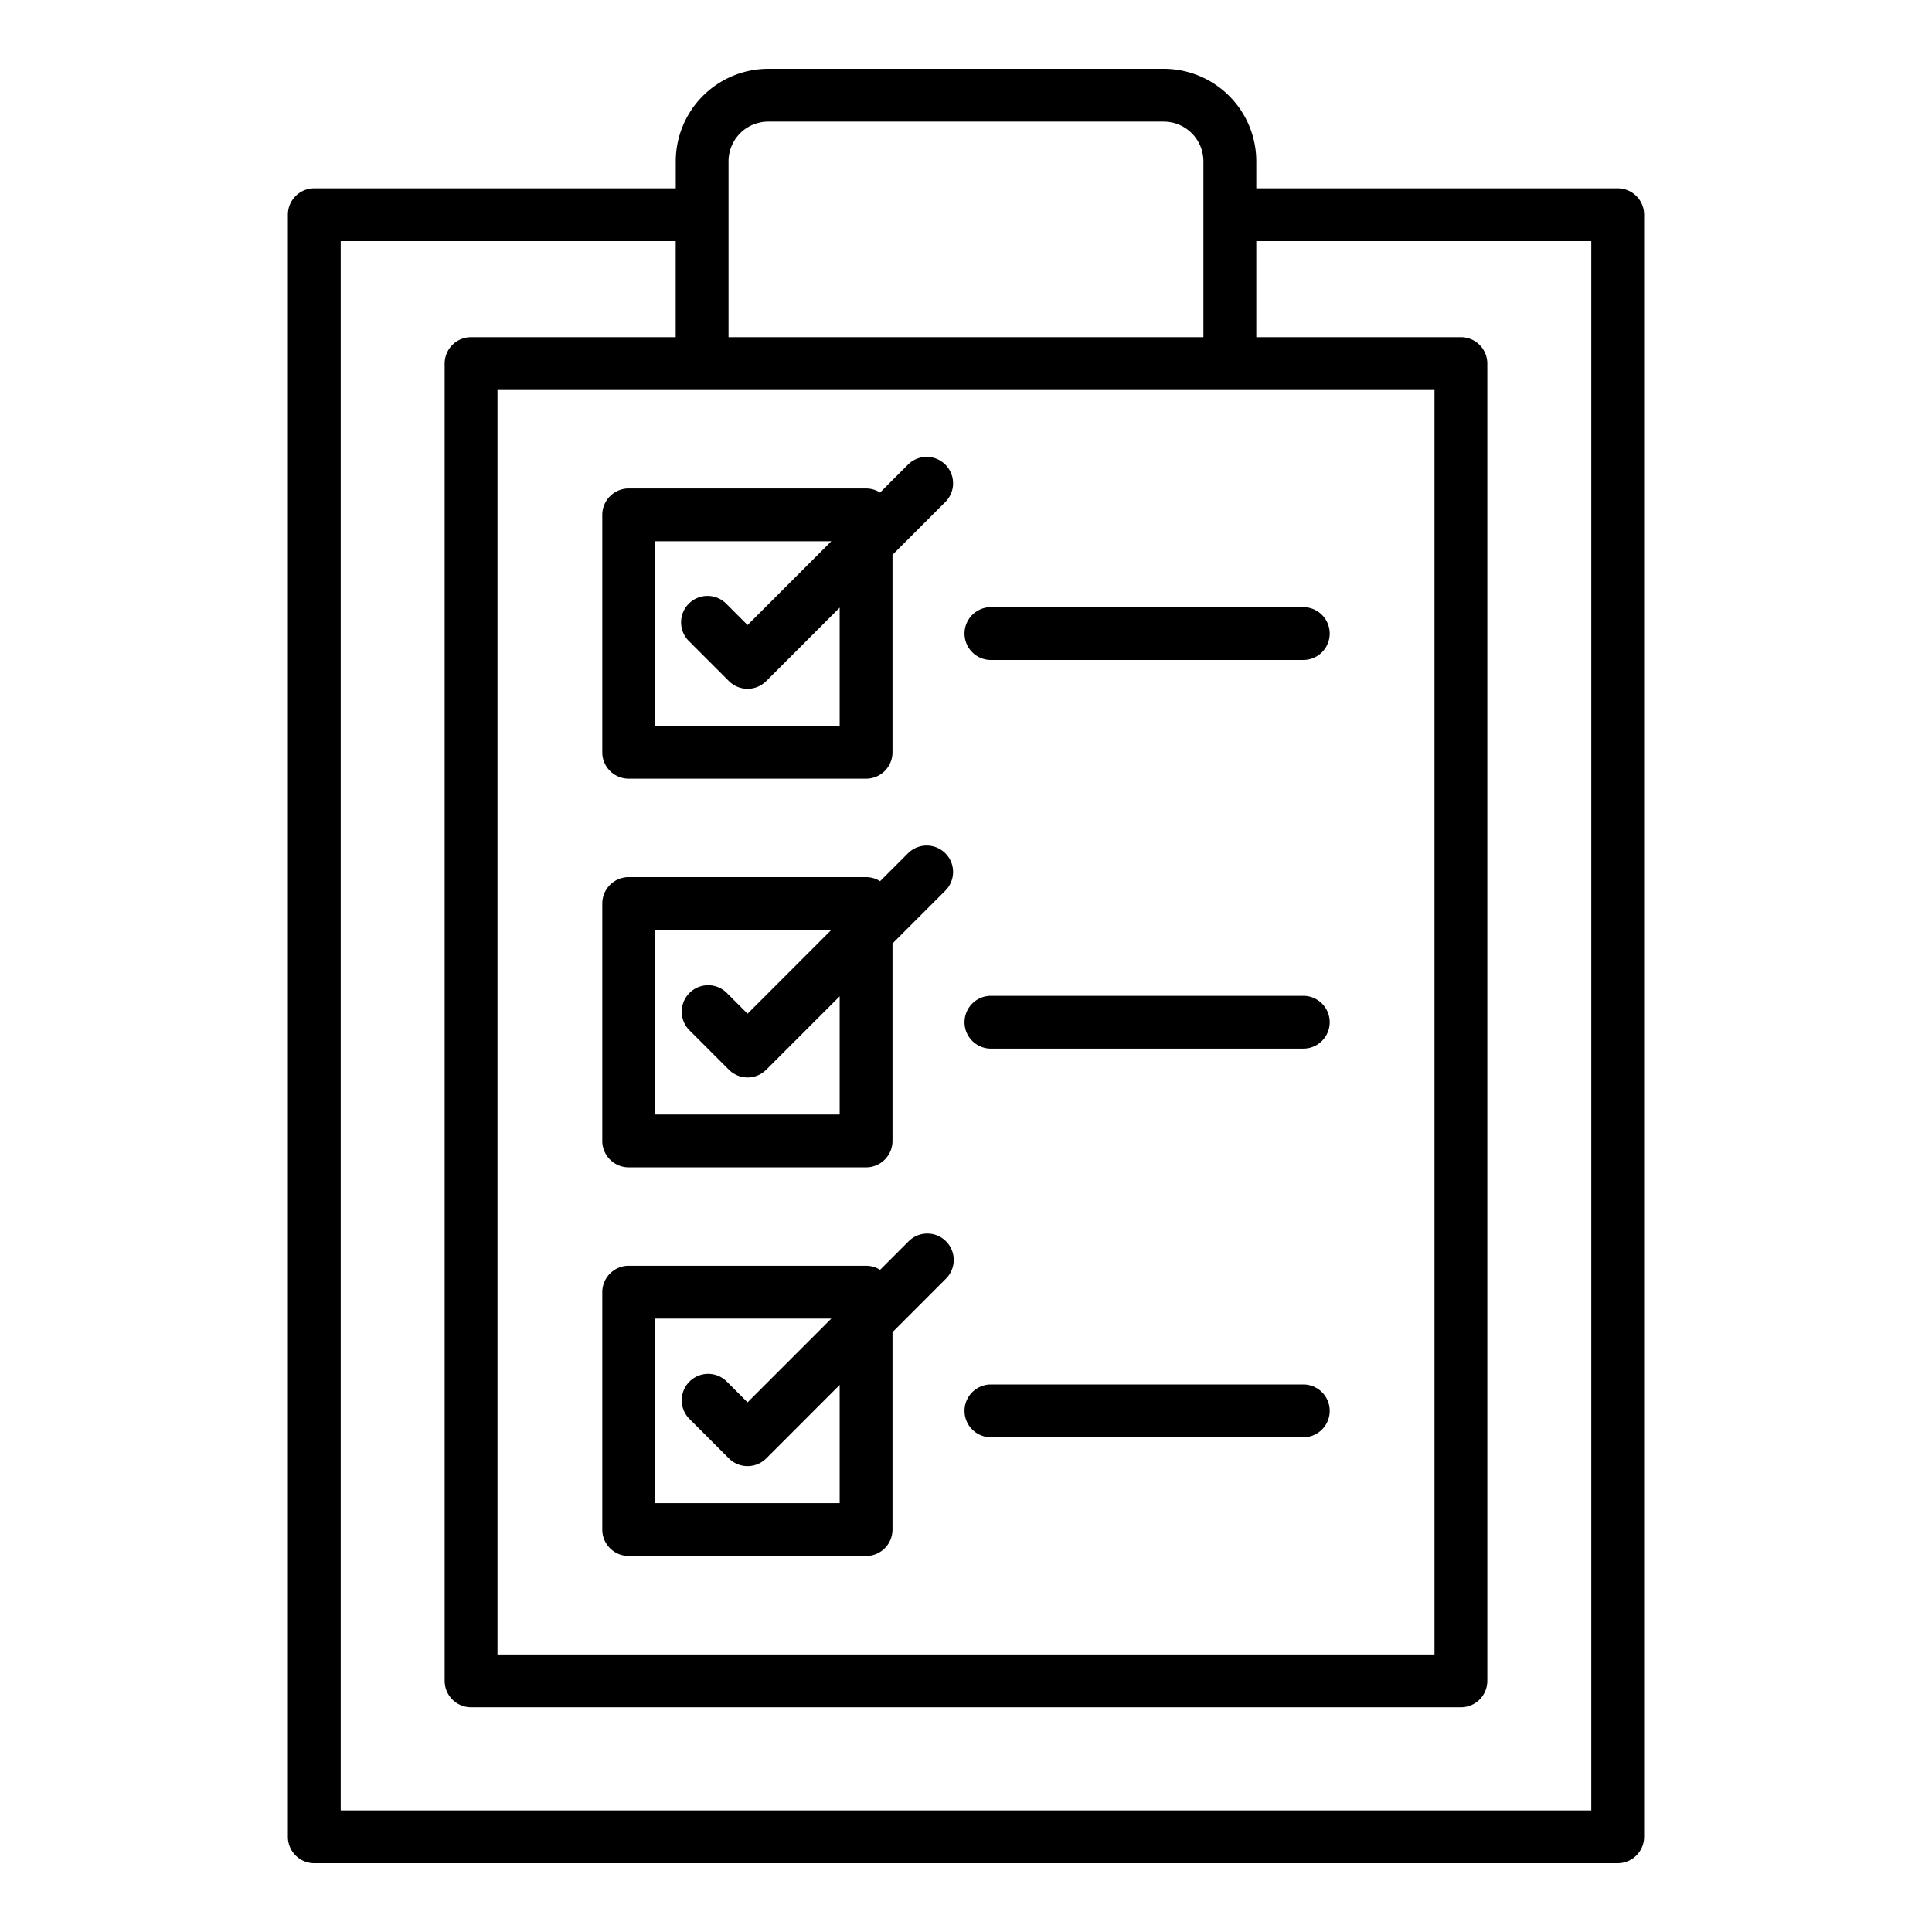
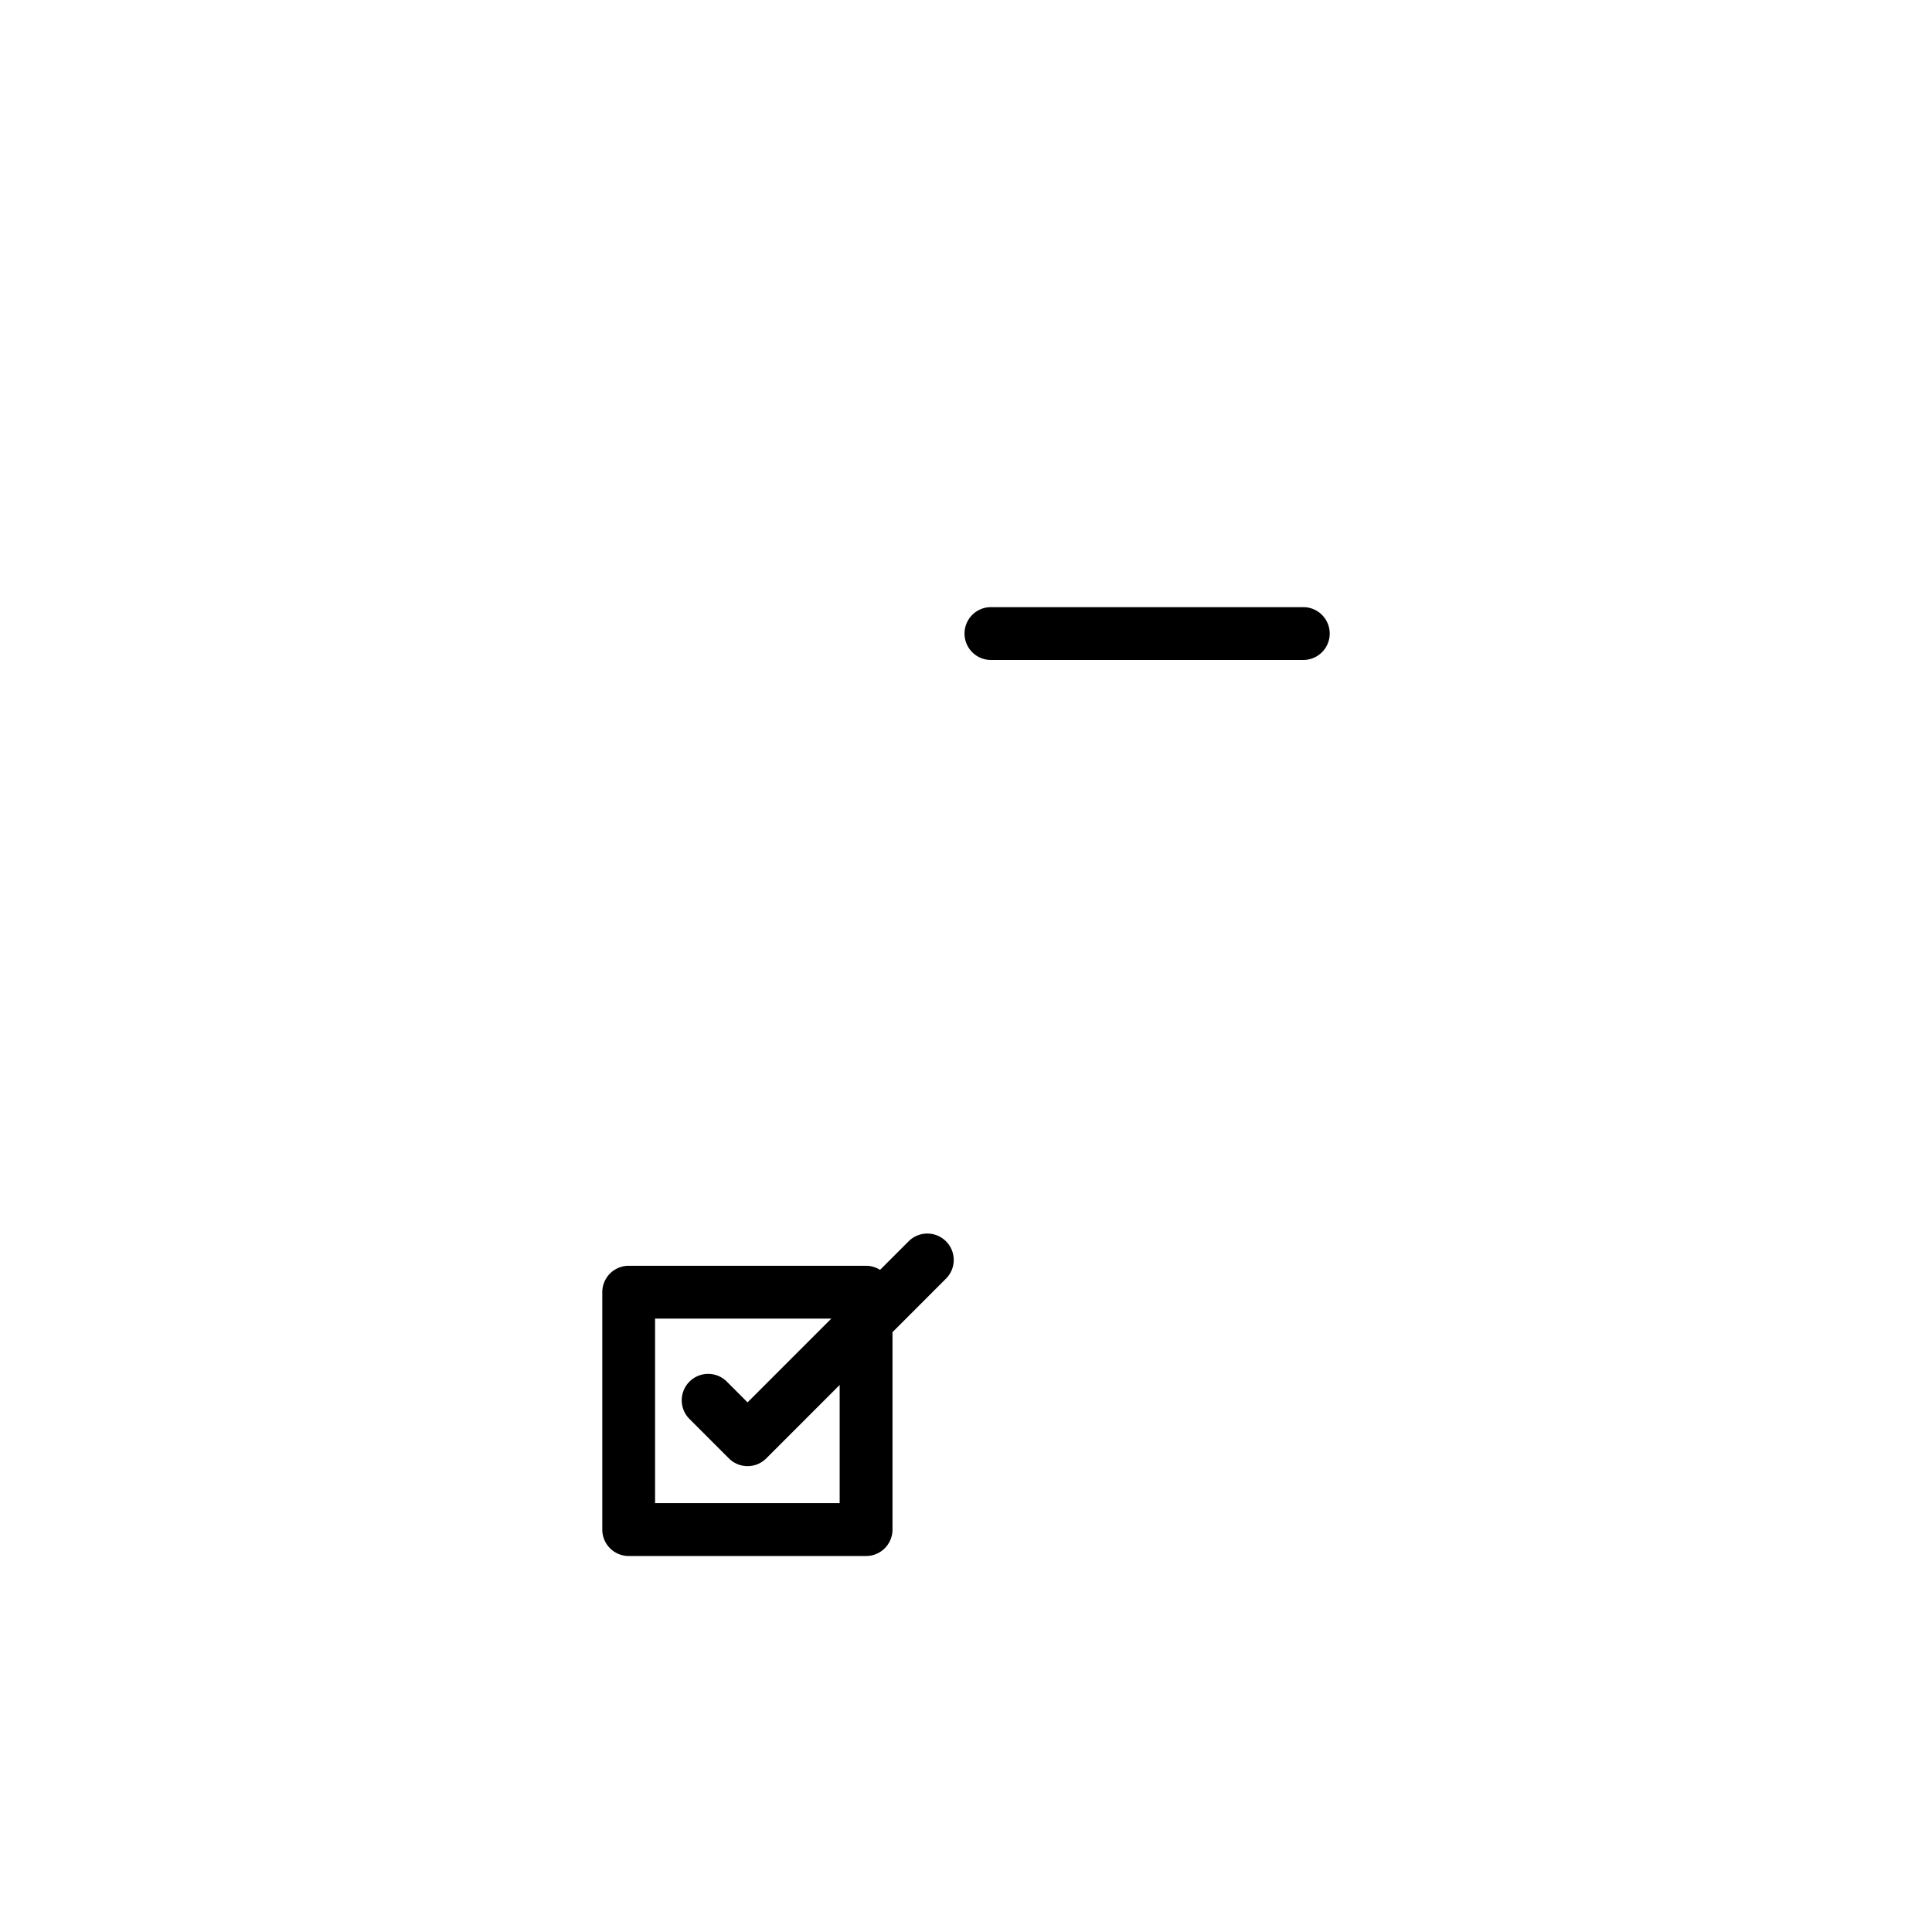
<svg xmlns="http://www.w3.org/2000/svg" width="512" height="512" viewBox="0 0 128 128">
  <g>
-     <path d="M107.177,12.476H83.233v-1.79A6.135,6.135,0,0,0,77.1,4.557H50.9a6.135,6.135,0,0,0-6.129,6.129v1.79H20.823a1.749,1.749,0,0,0-1.75,1.75V121.693a1.749,1.749,0,0,0,1.75,1.75h86.354a1.749,1.749,0,0,0,1.75-1.75V14.226A1.749,1.749,0,0,0,107.177,12.476ZM95.039,25.839v83.772H32.96V25.839ZM48.267,10.686A2.632,2.632,0,0,1,50.9,8.057H77.1a2.632,2.632,0,0,1,2.629,2.629V22.339H48.267Zm57.16,109.257H22.573V15.976H44.767v6.363H31.21a1.75,1.75,0,0,0-1.75,1.75v87.272a1.75,1.75,0,0,0,1.75,1.75H96.789a1.749,1.749,0,0,0,1.75-1.75V24.089a1.749,1.749,0,0,0-1.75-1.75H83.233V15.976h22.194Z" />
-     <path d="M41.653,77.339H57.38a1.749,1.749,0,0,0,1.75-1.75V62.508l3.523-3.523a1.75,1.75,0,0,0-2.475-2.474l-1.871,1.871a1.736,1.736,0,0,0-.927-.271H41.653a1.751,1.751,0,0,0-1.75,1.75V75.589A1.75,1.75,0,0,0,41.653,77.339ZM43.4,61.611H55.077L49.528,67.16l-1.395-1.395a1.75,1.75,0,0,0-2.475,2.474l2.633,2.633a1.749,1.749,0,0,0,2.475,0l4.864-4.864v7.831H43.4Z" />
    <path d="M41.653,103.089H57.38a1.749,1.749,0,0,0,1.75-1.75V88.258l3.523-3.523a1.75,1.75,0,1,0-2.475-2.474l-1.871,1.871a1.736,1.736,0,0,0-.927-.271H41.653a1.751,1.751,0,0,0-1.75,1.75v15.728A1.75,1.75,0,0,0,41.653,103.089ZM43.4,87.361H55.077L49.528,92.91l-1.395-1.395a1.75,1.75,0,0,0-2.475,2.474l2.633,2.633a1.749,1.749,0,0,0,2.475,0l4.864-4.864v7.831H43.4Z" />
-     <path d="M41.653,51.589H57.38a1.749,1.749,0,0,0,1.75-1.75V36.758l3.523-3.523a1.75,1.75,0,0,0-2.475-2.474l-1.871,1.871a1.736,1.736,0,0,0-.927-.271H41.653a1.751,1.751,0,0,0-1.75,1.75V49.839A1.75,1.75,0,0,0,41.653,51.589ZM43.4,35.861H55.077L49.528,41.41l-1.395-1.395a1.75,1.75,0,1,0-2.475,2.474l2.633,2.633a1.749,1.749,0,0,0,2.475,0l4.864-4.864v7.831H43.4Z" />
    <path d="M65.652,43.725H86.347a1.75,1.75,0,0,0,0-3.5H65.652a1.75,1.75,0,0,0,0,3.5Z" />
-     <path d="M65.652,69.475H86.347a1.75,1.75,0,1,0,0-3.5H65.652a1.75,1.75,0,0,0,0,3.5Z" />
-     <path d="M65.652,95.225H86.347a1.75,1.75,0,1,0,0-3.5H65.652a1.75,1.75,0,0,0,0,3.5Z" />
  </g>
</svg>